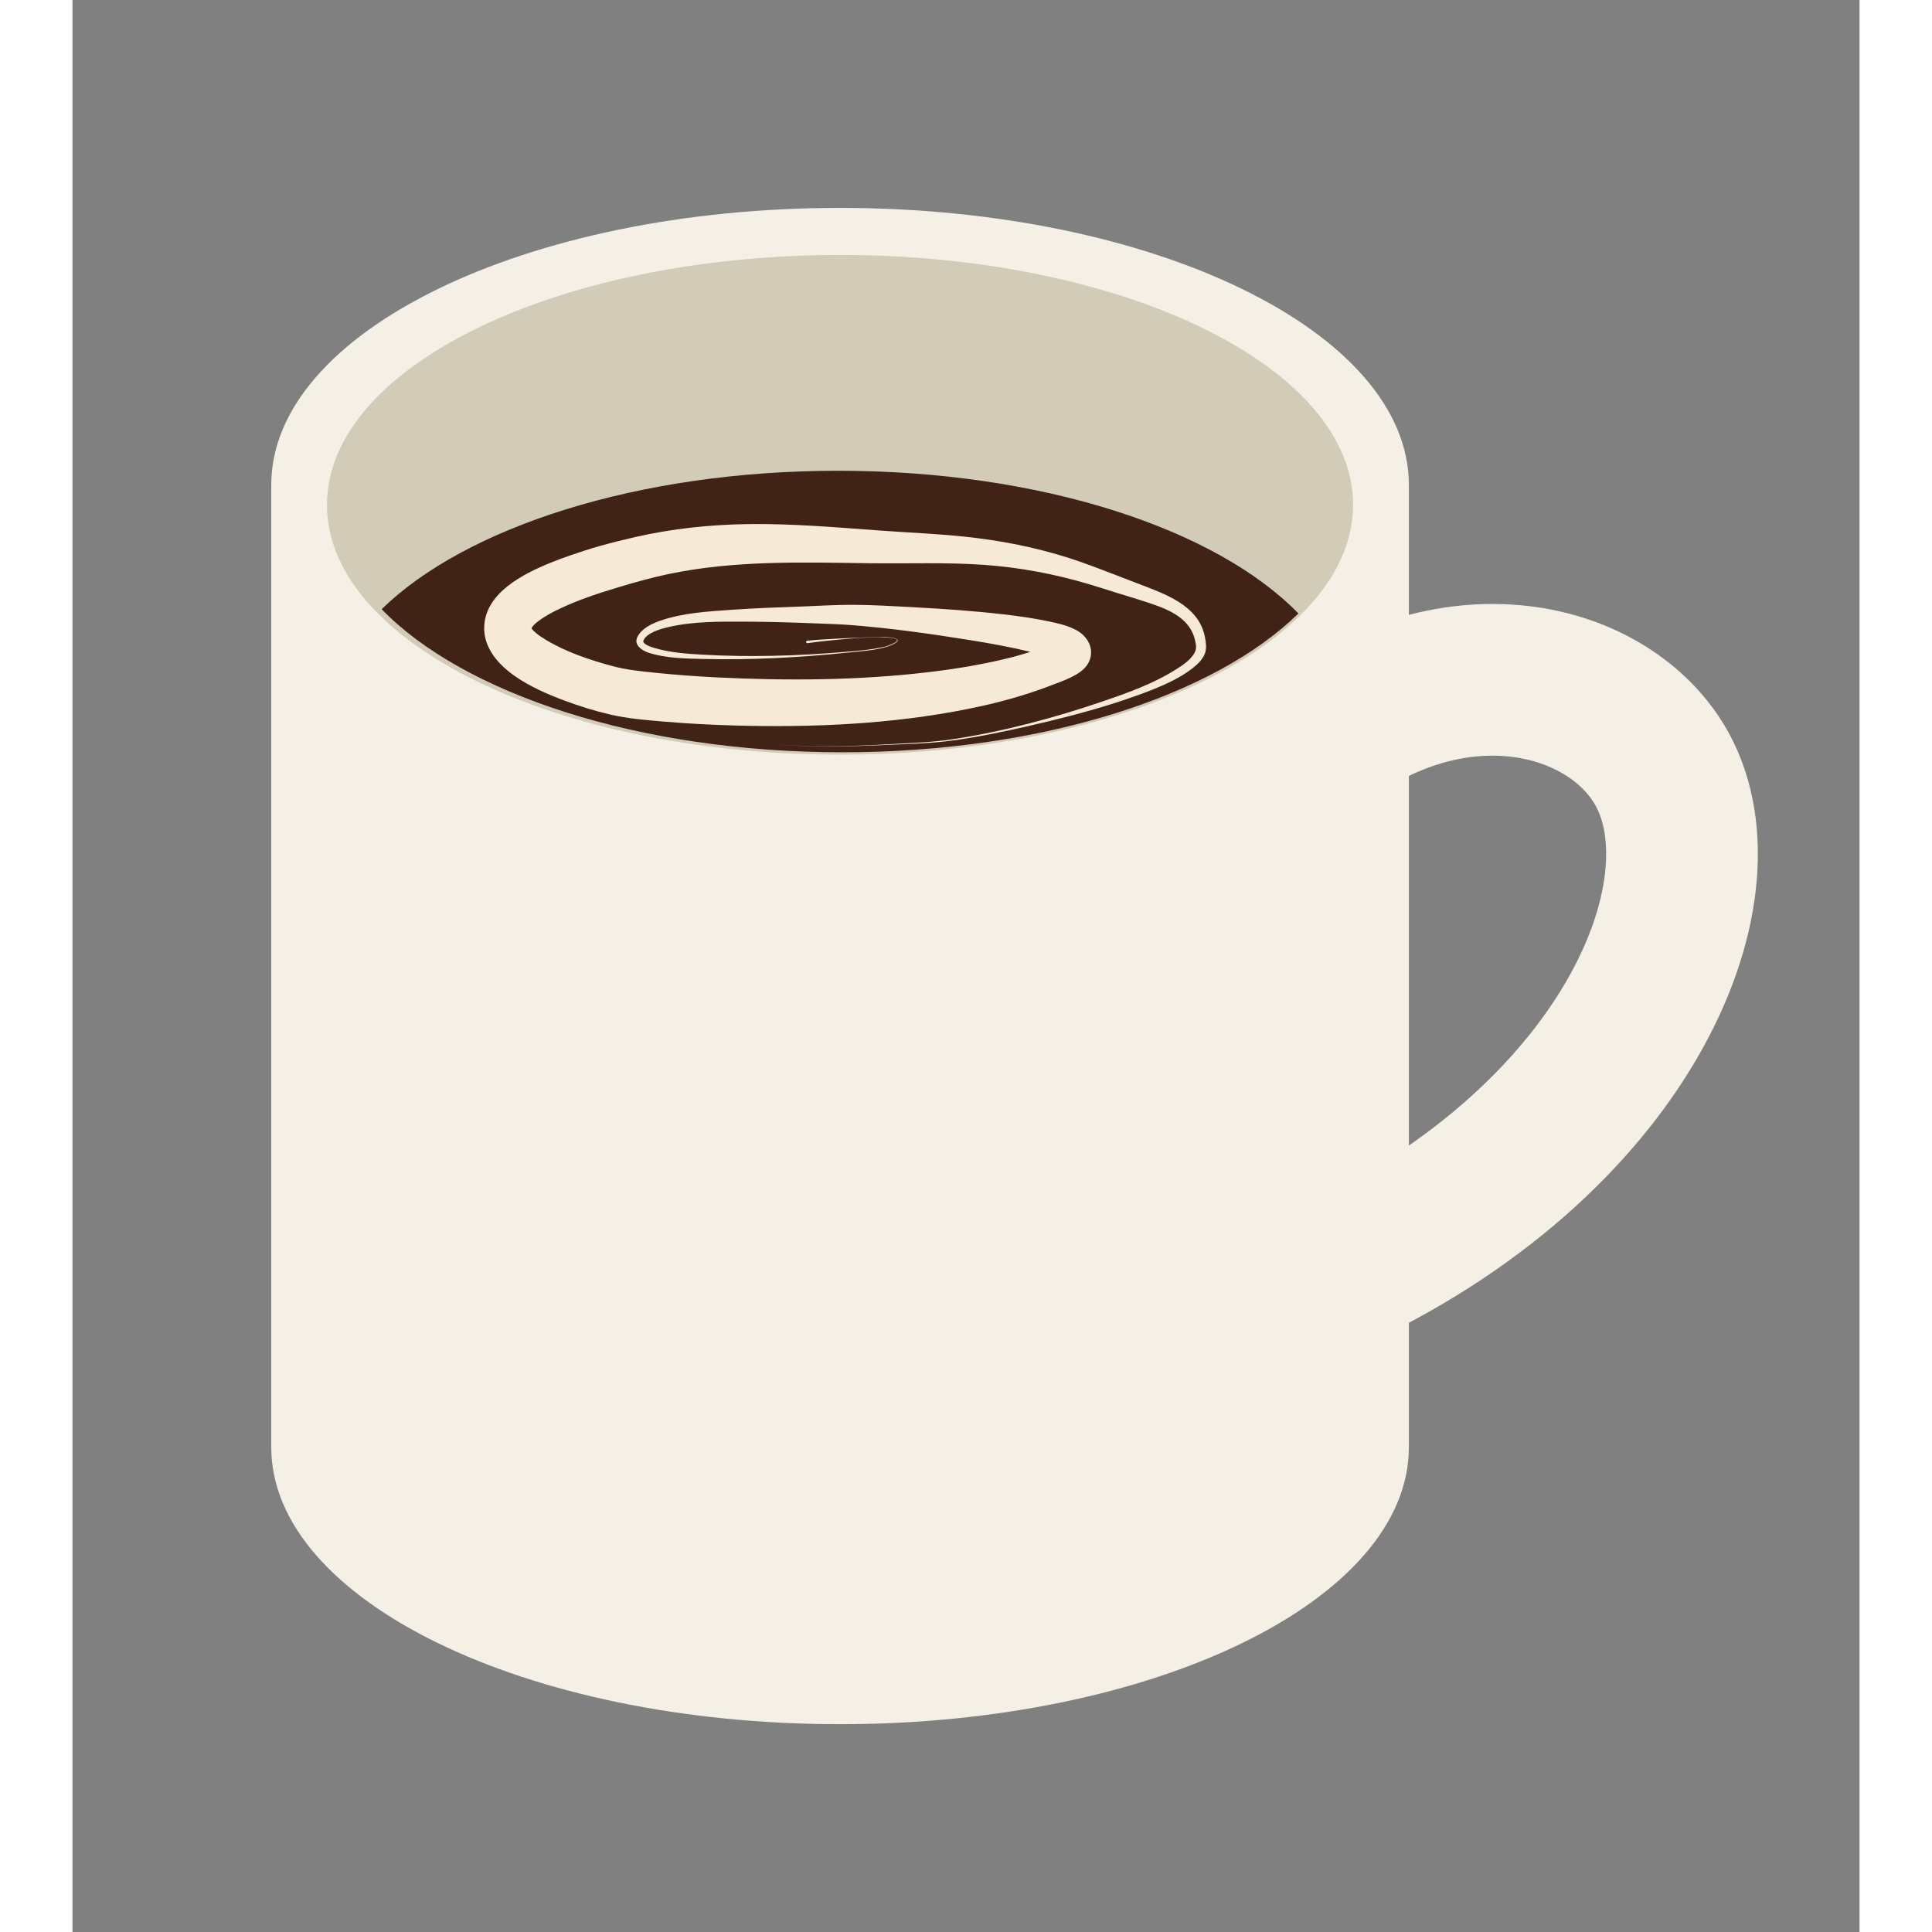
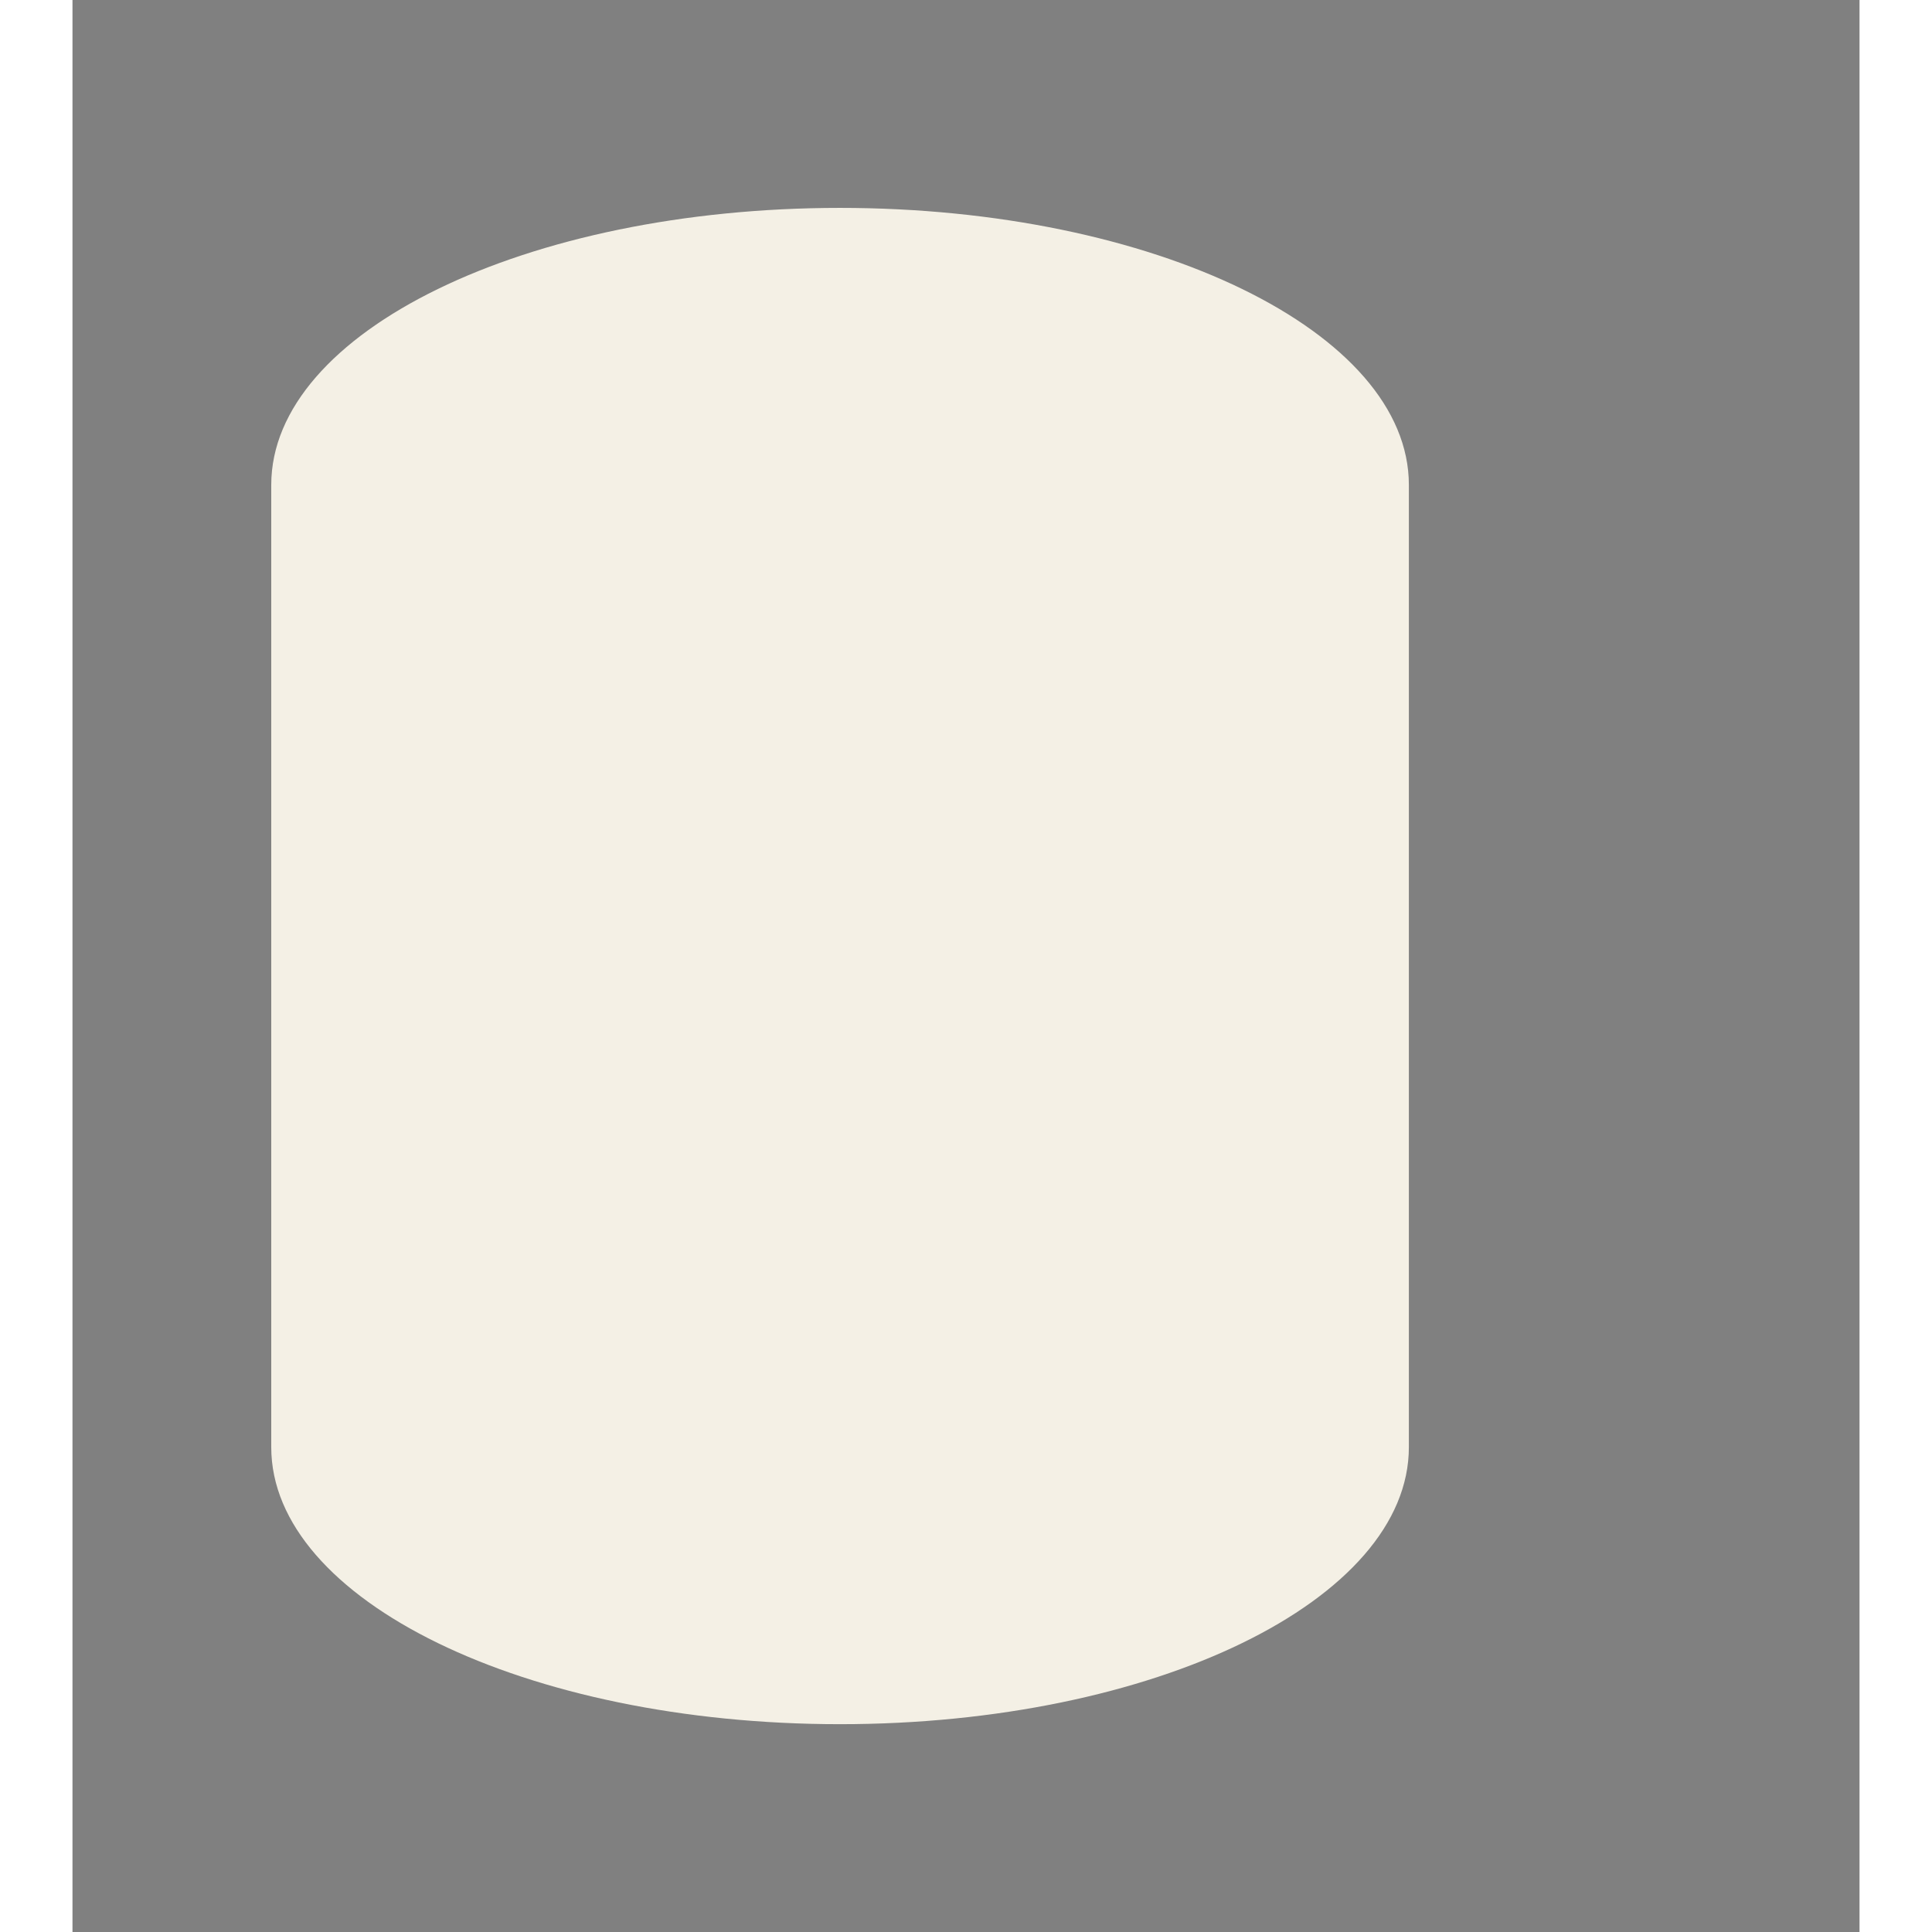
<svg xmlns="http://www.w3.org/2000/svg" stroke-miterlimit="10" style="fill-rule:nonzero;clip-rule:evenodd;stroke-linecap:round;stroke-linejoin:round;" version="1.1" viewBox="0 0 275.34 297.675" width="500px" height="500px" xml:space="preserve">
  <rect x="0" y="0" width="275.34" height="297.675" fill="#808080" stroke="none" />
  <defs />
  <g id="レイヤー-2">
-     <path d="M187.334 118.522C208.597 98.266 234.256 102.677 243.853 116.755C255.998 134.572 241.683 173.056 197.203 195.149" fill="none" opacity="1" stroke="#f4f0e5" stroke-linecap="round" stroke-linejoin="round" stroke-width="23.374" />
    <path d="M118.25 32.031C69.843 32.031 30.625 51.146 30.625 74.719L30.625 222.969C30.625 246.542 69.843 265.656 118.25 265.656C166.657 265.656 205.906 246.542 205.906 222.969L205.906 74.719C205.906 51.146 166.657 32.031 118.25 32.031Z" fill="#f4f0e5" fill-rule="nonzero" opacity="1" stroke="none" />
-     <path d="M39.21 77.779C39.21 72.402 41.474 67.283 45.562 62.635C57.64 48.904 85.643 39.284 118.259 39.284C161.917 39.284 197.308 56.519 197.308 77.779C197.308 99.039 161.917 116.274 118.259 116.274C74.602 116.274 39.21 99.039 39.21 77.779Z" fill="#d2cbb7" fill-rule="nonzero" opacity="1" stroke="none" />
-     <path d="M117.959 72.533C87.089 72.533 60.519 81.264 47.634 93.865C60.227 106.853 87.162 115.907 118.614 115.907C149.529 115.907 176.021 107.151 188.884 94.52C176.281 81.545 149.39 72.533 117.959 72.533Z" fill="#402217" fill-rule="nonzero" opacity="1" stroke="none" />
    <g opacity="1">
-       <path d="M104.125 80.75C98.252 80.831 92.418 81.445 86.688 82.75C84.867 83.165 83.048 83.62 81.25 84.125C79.721 84.555 78.22 85.046 76.719 85.562C75.683 85.919 74.639 86.305 73.625 86.719C69.456 88.42 63.667 91.325 63.438 96.5C63.291 99.809 65.635 102.419 68.188 104.188C70.536 105.815 73.207 106.978 75.875 107.969C78.15 108.814 80.478 109.543 82.844 110.094C85.574 110.729 88.433 110.953 91.219 111.188C94.808 111.49 98.4 111.681 102 111.781C114.005 112.116 126.233 111.589 138.031 109.219C142.437 108.334 146.778 107.168 150.969 105.531C152.623 104.885 155.262 104.059 156.344 102.438C157.628 100.513 156.727 98.287 154.844 97.188C153.52 96.414 151.952 96.066 150.469 95.75C148.153 95.257 145.788 94.929 143.438 94.656C138.861 94.126 134.255 93.813 129.656 93.562C126.482 93.39 123.305 93.198 120.125 93.188C117.632 93.179 115.116 93.348 112.625 93.438C108.843 93.573 105.088 93.701 101.312 93.969C97.769 94.22 93.975 94.454 90.594 95.625C89.275 96.082 87.744 96.789 87.062 98.094C86.387 99.388 87.776 100.252 88.844 100.594C91.47 101.435 94.458 101.465 97.188 101.531C104.67 101.712 112.182 101.305 119.625 100.531C121.553 100.331 123.602 100.215 125.469 99.656C125.79 99.56 126.105 99.428 126.406 99.281C126.542 99.215 126.716 99.118 126.844 99.031C128.029 98.227 125.363 98.163 125.094 98.156C124.849 98.15 124.62 98.157 124.375 98.156C123.818 98.154 123.244 98.169 122.688 98.188C121.426 98.23 120.167 98.283 118.906 98.344C117.008 98.435 115.08 98.532 113.188 98.719C113.086 98.731 113.019 98.836 113.031 98.938C113.043 99.039 113.148 99.106 113.25 99.094C115.128 98.827 117.018 98.64 118.906 98.469C120.164 98.355 121.424 98.253 122.688 98.219C123.243 98.204 123.818 98.182 124.375 98.188C124.62 98.19 124.849 98.211 125.094 98.219C125.494 98.231 128.067 98.264 126.625 99.062C126.546 99.106 126.456 99.149 126.375 99.188C126.19 99.276 125.906 99.398 125.719 99.469C125.496 99.552 125.33 99.602 125.094 99.656C123.004 100.136 120.818 100.29 118.688 100.469C111.563 101.067 104.328 101.271 97.188 100.875C94.687 100.736 92.102 100.56 89.688 99.844C89.36 99.746 87.722 99.268 87.969 98.688C88.478 97.49 90.666 96.885 91.781 96.625C95.689 95.714 99.857 95.763 103.844 95.781C107.519 95.798 111.203 95.915 114.875 96.062C116.583 96.131 118.295 96.178 120 96.312C126.113 96.793 132.23 97.653 138.281 98.625C141.402 99.126 144.522 99.686 147.594 100.438C146.632 100.73 145.662 101.036 144.688 101.281C140.485 102.34 136.207 103.053 131.906 103.562C121.136 104.839 110.197 104.906 99.375 104.375C96.17 104.218 92.973 103.986 89.781 103.656C87.564 103.427 85.341 103.206 83.188 102.625C79.659 101.673 76.046 100.465 72.906 98.562C72.356 98.229 71.828 97.893 71.344 97.469C71.163 97.31 70.932 97.103 70.781 96.906C70.759 96.877 70.735 96.86 70.719 96.812C70.91 96.401 71.397 96 71.719 95.75C72.785 94.922 74.001 94.292 75.219 93.719C78.089 92.368 81.123 91.381 84.156 90.469C86.703 89.703 89.271 88.981 91.875 88.438C102.05 86.316 112.423 86.636 122.75 86.781C128.653 86.864 134.541 86.615 140.438 87.031C145.943 87.42 151.306 88.433 156.594 90C158.07 90.437 159.529 90.921 161 91.375C162.113 91.719 163.236 92.046 164.344 92.406C167.932 93.574 172.282 94.74 173.031 99C173.095 99.361 173.174 99.759 173.062 100.125C172.652 101.47 171.109 102.458 170 103.156C166.546 105.331 162.594 106.753 158.75 108.062C151.241 110.62 143.414 112.718 135.562 113.906C132.413 114.383 129.207 114.474 126.031 114.656C119.922 115.006 113.792 115.141 107.688 114.656C113.795 115.163 119.915 115.031 126.031 114.75C129.214 114.604 132.433 114.523 135.594 114.094C139.511 113.562 143.398 112.753 147.25 111.875C151.58 110.888 155.887 109.801 160.125 108.469C161.225 108.123 162.319 107.758 163.406 107.375C164.421 107.017 165.44 106.655 166.438 106.25C168.566 105.385 170.742 104.395 172.562 102.969C173.356 102.347 174.16 101.601 174.5 100.625C174.782 99.815 174.631 98.914 174.469 98.094C173.495 93.185 168.168 91.462 164.062 89.875C162.901 89.426 161.727 88.973 160.562 88.531C158.92 87.908 157.313 87.274 155.656 86.688C150.375 84.817 144.934 83.601 139.375 82.906C134.43 82.288 129.465 82.109 124.5 81.75C117.711 81.26 110.94 80.656 104.125 80.75Z" fill="#f6ead7" stroke="none" />
-     </g>
+       </g>
  </g>
</svg>